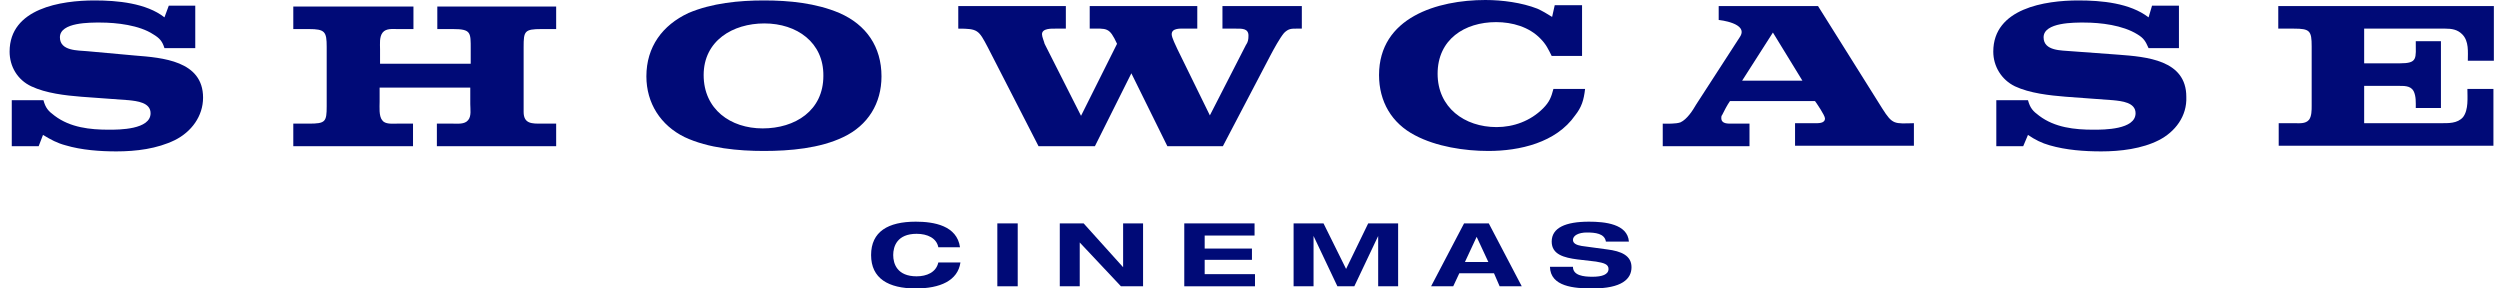
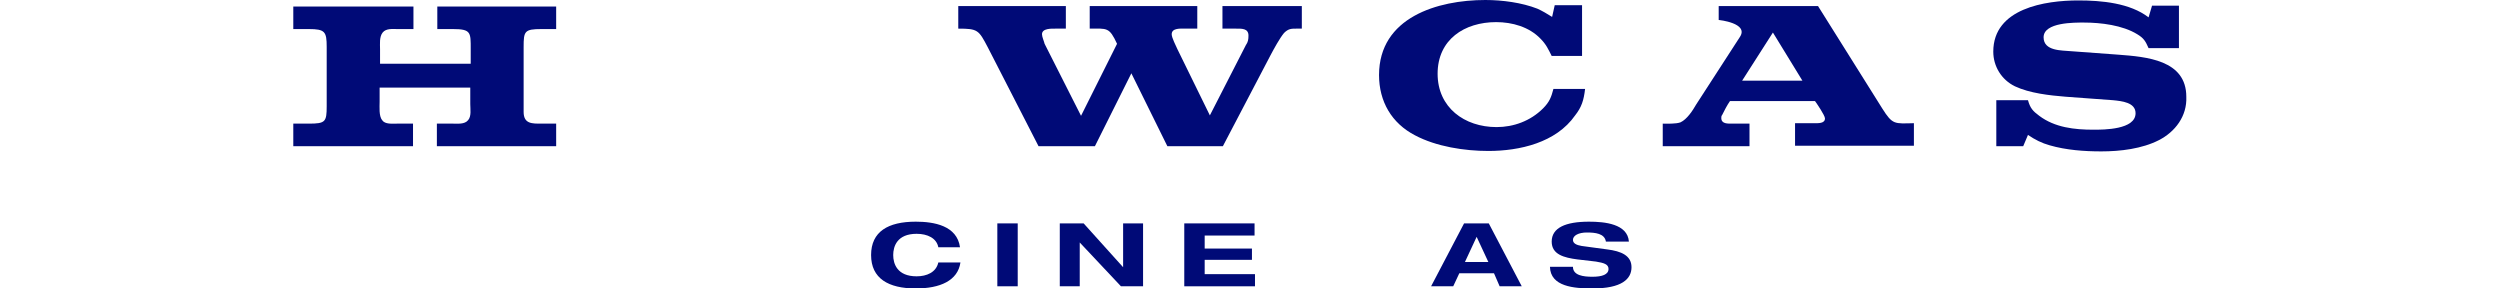
<svg xmlns="http://www.w3.org/2000/svg" width="208" height="24" viewBox="0 0 208 24" fill="none">
  <g clip-path="url(#clip0_2270_2148)">
-     <path d="M14.549 11.657C13.07 12.379 11.337 12.596 9.677 12.596C8.342 12.596 6.79 12.488 5.455 12.09C4.769 11.91 4.227 11.621 3.578 11.224L3.217 12.163H0.979V8.337H3.614C3.794 8.987 4.011 9.239 4.552 9.636C5.851 10.611 7.476 10.791 9.064 10.791C9.894 10.791 12.528 10.791 12.528 9.42C12.528 8.517 11.373 8.409 10.724 8.337C9.388 8.229 8.089 8.156 6.754 8.048C5.419 7.94 3.83 7.76 2.603 7.182C1.448 6.641 0.799 5.522 0.799 4.295C0.799 0.686 5.094 0.036 7.873 0.036C9.75 0.036 12.167 0.253 13.683 1.444L14.044 0.469H16.246V4.006H13.683C13.503 3.429 13.286 3.176 12.745 2.852C11.59 2.094 9.713 1.877 8.342 1.877C7.512 1.877 4.985 1.841 4.985 3.104C4.985 4.259 6.501 4.187 7.259 4.259L11.229 4.62C13.503 4.801 16.895 5.053 16.895 8.121C16.895 9.672 15.921 10.971 14.549 11.657Z" fill="#000A77" />
    <path d="M46.273 12.162V10.286H45.046C44.288 10.286 43.566 10.322 43.566 9.311V3.898C43.566 2.598 43.638 2.418 45.046 2.418H46.273V0.541H36.384V2.418H37.684C39.2 2.418 39.163 2.707 39.163 4.078V5.305H31.62V4.078C31.62 3.681 31.548 3.068 31.837 2.707C32.126 2.346 32.667 2.418 33.064 2.418H34.399V0.541H24.402V2.418H25.702C27.037 2.418 27.181 2.635 27.181 3.898V8.842C27.181 10.141 27.073 10.286 25.702 10.286H24.402V12.162H34.363V10.286H33.028C32.667 10.286 32.017 10.358 31.801 9.997C31.512 9.672 31.584 8.878 31.584 8.481V7.29H39.127V8.661C39.127 9.058 39.235 9.672 38.947 9.997C38.658 10.358 38.081 10.285 37.647 10.285H36.348V12.162H46.273V12.162Z" fill="#000A77" />
-     <path d="M70.165 11.405C68.216 12.343 65.725 12.56 63.56 12.56C61.467 12.56 58.94 12.343 56.955 11.405C54.97 10.43 53.779 8.59 53.779 6.352C53.779 3.898 55.114 2.093 57.28 1.083C59.229 0.253 61.503 0.036 63.56 0.036C65.653 0.036 67.89 0.253 69.839 1.083C72.077 2.057 73.34 3.898 73.34 6.352C73.341 8.59 72.222 10.43 70.165 11.405ZM63.596 1.949C60.961 1.949 58.544 3.393 58.544 6.244C58.544 9.095 60.781 10.683 63.452 10.683C66.159 10.683 68.504 9.203 68.504 6.316C68.54 3.537 66.303 1.949 63.596 1.949Z" fill="#000A77" />
    <path d="M107.843 2.382C107.446 2.382 107.194 2.382 106.832 2.743C106.472 3.176 106.002 4.042 105.714 4.583L101.744 12.162H97.124L94.129 6.099L91.097 12.162H86.405L82.183 3.934C81.425 2.49 81.353 2.382 79.728 2.382V0.505H88.679V2.382H87.849C87.488 2.382 86.694 2.346 86.694 2.851C86.694 3.068 86.874 3.465 86.911 3.645L89.942 9.636L92.938 3.645C92.288 2.237 92.108 2.382 90.664 2.382V0.505H99.614V2.382H98.604C98.243 2.382 97.485 2.31 97.485 2.851C97.485 3.14 97.846 3.825 97.954 4.078L100.661 9.6L103.656 3.753C103.837 3.501 103.873 3.284 103.873 2.959C103.873 2.346 103.295 2.382 102.826 2.382H101.708V0.505H108.312V2.382H107.843Z" fill="#000A77" />
    <path d="M131.05 9.6C129.462 11.874 126.43 12.56 123.831 12.56C121.846 12.56 119.5 12.198 117.732 11.26C115.783 10.25 114.736 8.445 114.736 6.244C114.736 1.444 119.609 -0 123.579 -0C124.986 -0 126.61 0.216 127.91 0.722C128.306 0.902 128.74 1.155 129.136 1.407L129.353 0.433H131.627V4.656H129.1C128.812 4.078 128.631 3.681 128.162 3.212C127.224 2.237 125.816 1.84 124.481 1.84C121.846 1.84 119.609 3.284 119.609 6.135C119.609 8.95 121.846 10.574 124.517 10.574C125.925 10.574 127.332 10.069 128.379 9.022C128.92 8.481 129.064 8.084 129.245 7.398H131.879C131.771 8.337 131.591 8.914 131.05 9.6Z" fill="#000A77" />
    <path d="M179.627 11.657C178.219 12.379 176.415 12.596 174.827 12.596C173.42 12.596 171.904 12.487 170.533 12.09C169.883 11.91 169.305 11.621 168.728 11.224L168.331 12.163H166.093V8.337H168.728C168.909 8.987 169.125 9.239 169.666 9.636C170.965 10.611 172.59 10.791 174.178 10.791C175.044 10.791 177.679 10.791 177.679 9.419C177.679 8.517 176.524 8.409 175.802 8.337C174.503 8.229 173.167 8.156 171.868 8.048C170.533 7.94 168.873 7.76 167.645 7.182C166.527 6.641 165.841 5.522 165.841 4.295C165.841 0.686 170.172 0.036 172.915 0.036C174.864 0.036 177.21 0.253 178.761 1.444L179.05 0.469H181.288V4.006H178.761C178.508 3.429 178.364 3.176 177.823 2.851C176.596 2.094 174.791 1.877 173.384 1.877C172.626 1.877 170.027 1.841 170.027 3.104C170.027 4.259 171.543 4.187 172.301 4.259L176.235 4.548C178.581 4.728 181.901 4.981 181.901 8.049C181.973 9.672 180.963 10.971 179.627 11.657Z" fill="#000A77" />
-     <path d="M207.453 12.162V7.398H205.287C205.287 8.12 205.395 9.131 204.926 9.744C204.457 10.286 203.699 10.249 203.049 10.249H196.698V7.146H199.513C199.982 7.146 200.559 7.11 200.812 7.579C201.028 8.012 200.992 8.553 200.992 8.986H203.086V3.429H200.992C200.992 4.872 201.173 5.269 199.657 5.269H196.698V2.382H203.446C203.988 2.382 204.457 2.454 204.854 2.851C205.432 3.428 205.323 4.331 205.323 5.053H207.489V0.505H189.552V2.382H190.851C192.186 2.382 192.331 2.563 192.331 3.862V8.806C192.331 9.167 192.331 9.672 192.114 9.961C191.826 10.322 191.284 10.249 190.887 10.249H189.588V12.126H207.453V12.162Z" fill="#000A77" />
    <path d="M156.602 9.022L151.26 0.505H146.46H142.995V1.66C142.995 1.66 145.521 1.913 144.764 3.068L141.119 8.698C140.83 9.203 140.361 9.925 139.819 10.178C139.422 10.322 138.701 10.286 138.34 10.286V12.163H145.558V10.286H144.15C143.753 10.286 143.212 10.322 143.212 9.817C143.212 9.744 143.212 9.636 143.284 9.564C143.465 9.203 143.681 8.77 143.934 8.409H151.008C151.116 8.553 151.838 9.6 151.838 9.853C151.838 10.286 151.26 10.25 150.971 10.25H149.348V12.127H159.237V10.25C157.612 10.286 157.467 10.394 156.602 9.022ZM144.944 6.713L147.506 2.707L149.961 6.713H144.944Z" fill="#000A77" />
    <path d="M78.069 20.572C77.924 19.814 77.166 19.453 76.264 19.453C74.64 19.453 74.315 20.499 74.315 21.221C74.315 21.943 74.64 22.99 76.264 22.99C77.094 22.99 77.888 22.665 78.069 21.835H79.909C79.693 23.351 78.213 24 76.192 24C73.918 24 72.475 23.17 72.475 21.221C72.475 19.273 73.882 18.443 76.192 18.443C77.708 18.443 79.621 18.768 79.873 20.572H78.069V20.572Z" fill="#000A77" />
    <path d="M82.978 18.586H84.674V23.819H82.978V18.586Z" fill="#000A77" />
    <path d="M93.443 18.586H95.103V23.819H93.263L89.834 20.174V23.819H88.174V18.586H90.159L93.443 22.232V18.586Z" fill="#000A77" />
    <path d="M98.532 18.586H104.379V19.597H100.229V20.68H104.162V21.618H100.229V22.809H104.415V23.82H98.532V18.586Z" fill="#000A77" />
-     <path d="M113.834 18.586H116.324V23.819H114.664V19.633L112.679 23.82H111.272L109.287 19.633V23.82H107.627V18.587H110.117L111.994 22.376L113.834 18.586Z" fill="#000A77" />
    <path d="M124.301 22.737H121.414L120.908 23.819H119.067L121.81 18.586H123.867L126.61 23.819H124.77L124.301 22.737ZM122.857 19.705L121.882 21.799H123.831L122.857 19.705Z" fill="#000A77" />
    <path d="M133.612 20.102C133.504 19.417 132.71 19.344 132.024 19.344C131.338 19.344 130.869 19.597 130.869 19.958C130.869 20.247 131.158 20.391 131.591 20.463L133.72 20.752C134.875 20.896 135.741 21.257 135.741 22.232C135.741 23.206 134.947 24 132.493 24C130.977 24 128.992 23.856 128.956 22.196H130.869C130.869 22.918 131.735 23.026 132.493 23.026C133.287 23.026 133.829 22.846 133.829 22.376C133.829 21.979 133.431 21.871 132.782 21.763L131.23 21.582C130.147 21.438 129.101 21.185 129.101 20.102C129.101 18.948 130.256 18.443 132.204 18.443C133.504 18.443 135.416 18.623 135.525 20.102L133.612 20.102Z" fill="#000A77" />
  </g>
  <defs>
    <clipPath id="clip0_2270_2148">
      <rect width="206.69" height="24" fill="white" transform="translate(0.799)" />
    </clipPath>
  </defs>
</svg>